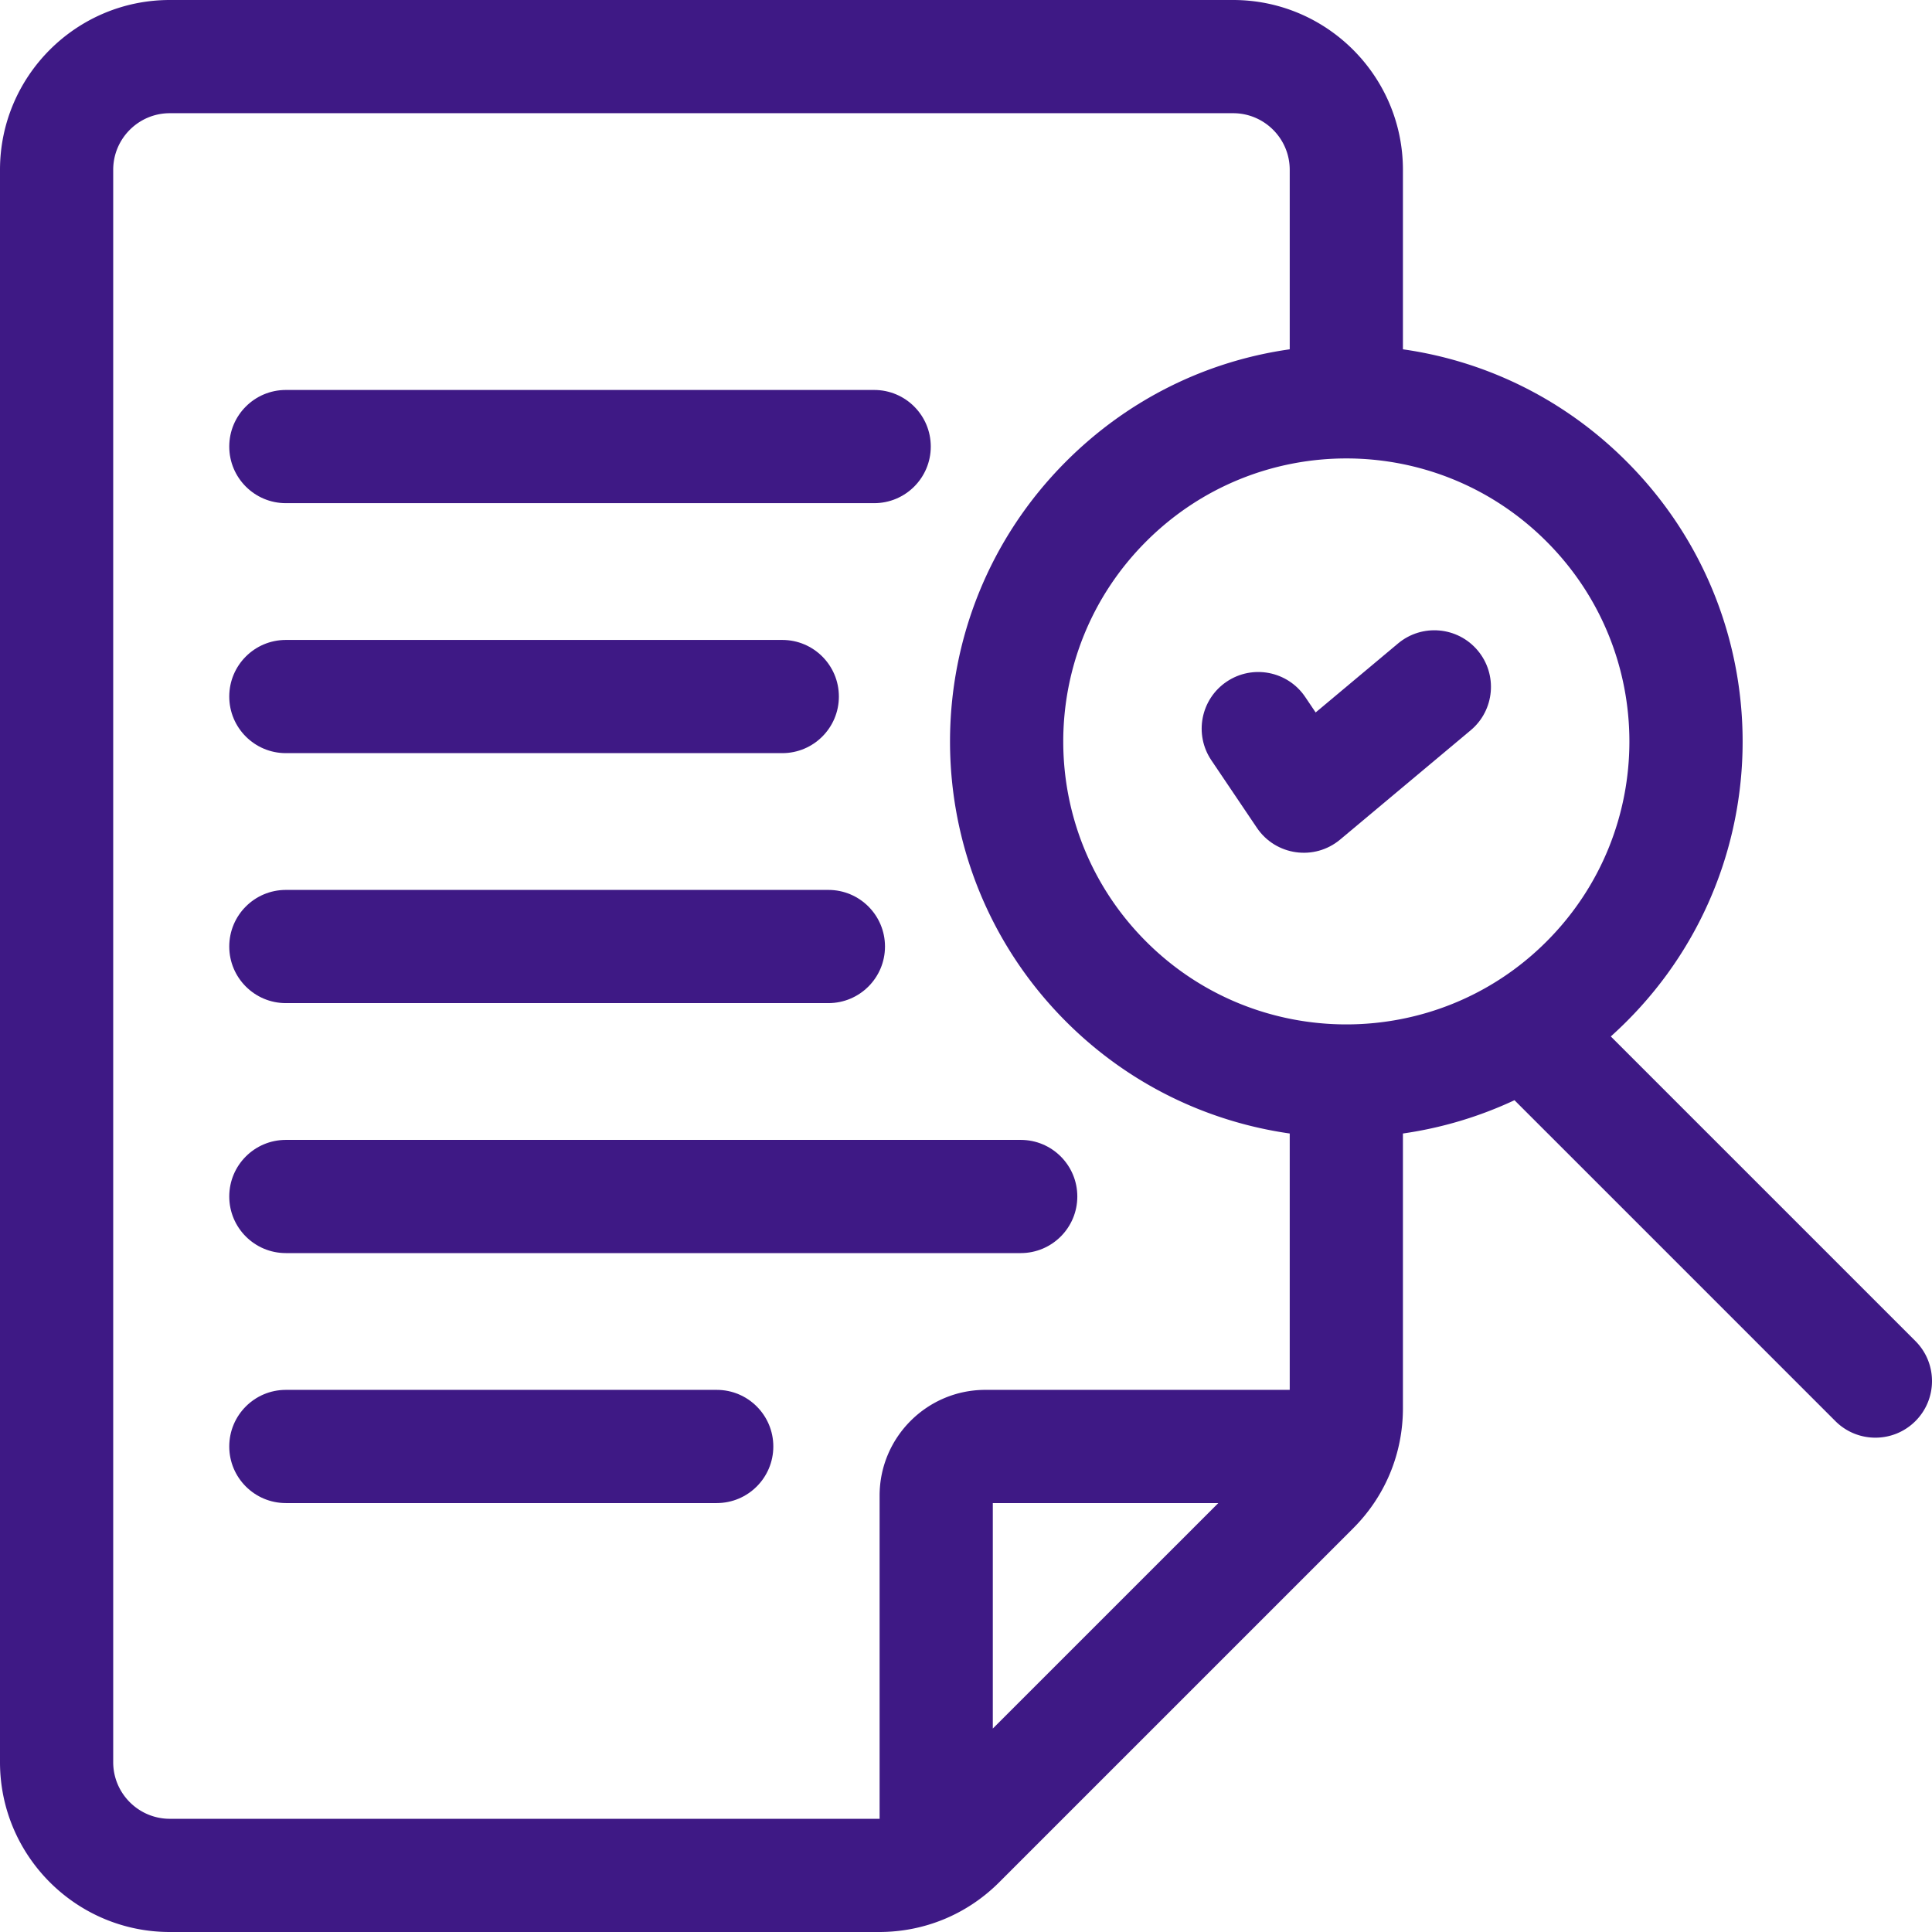
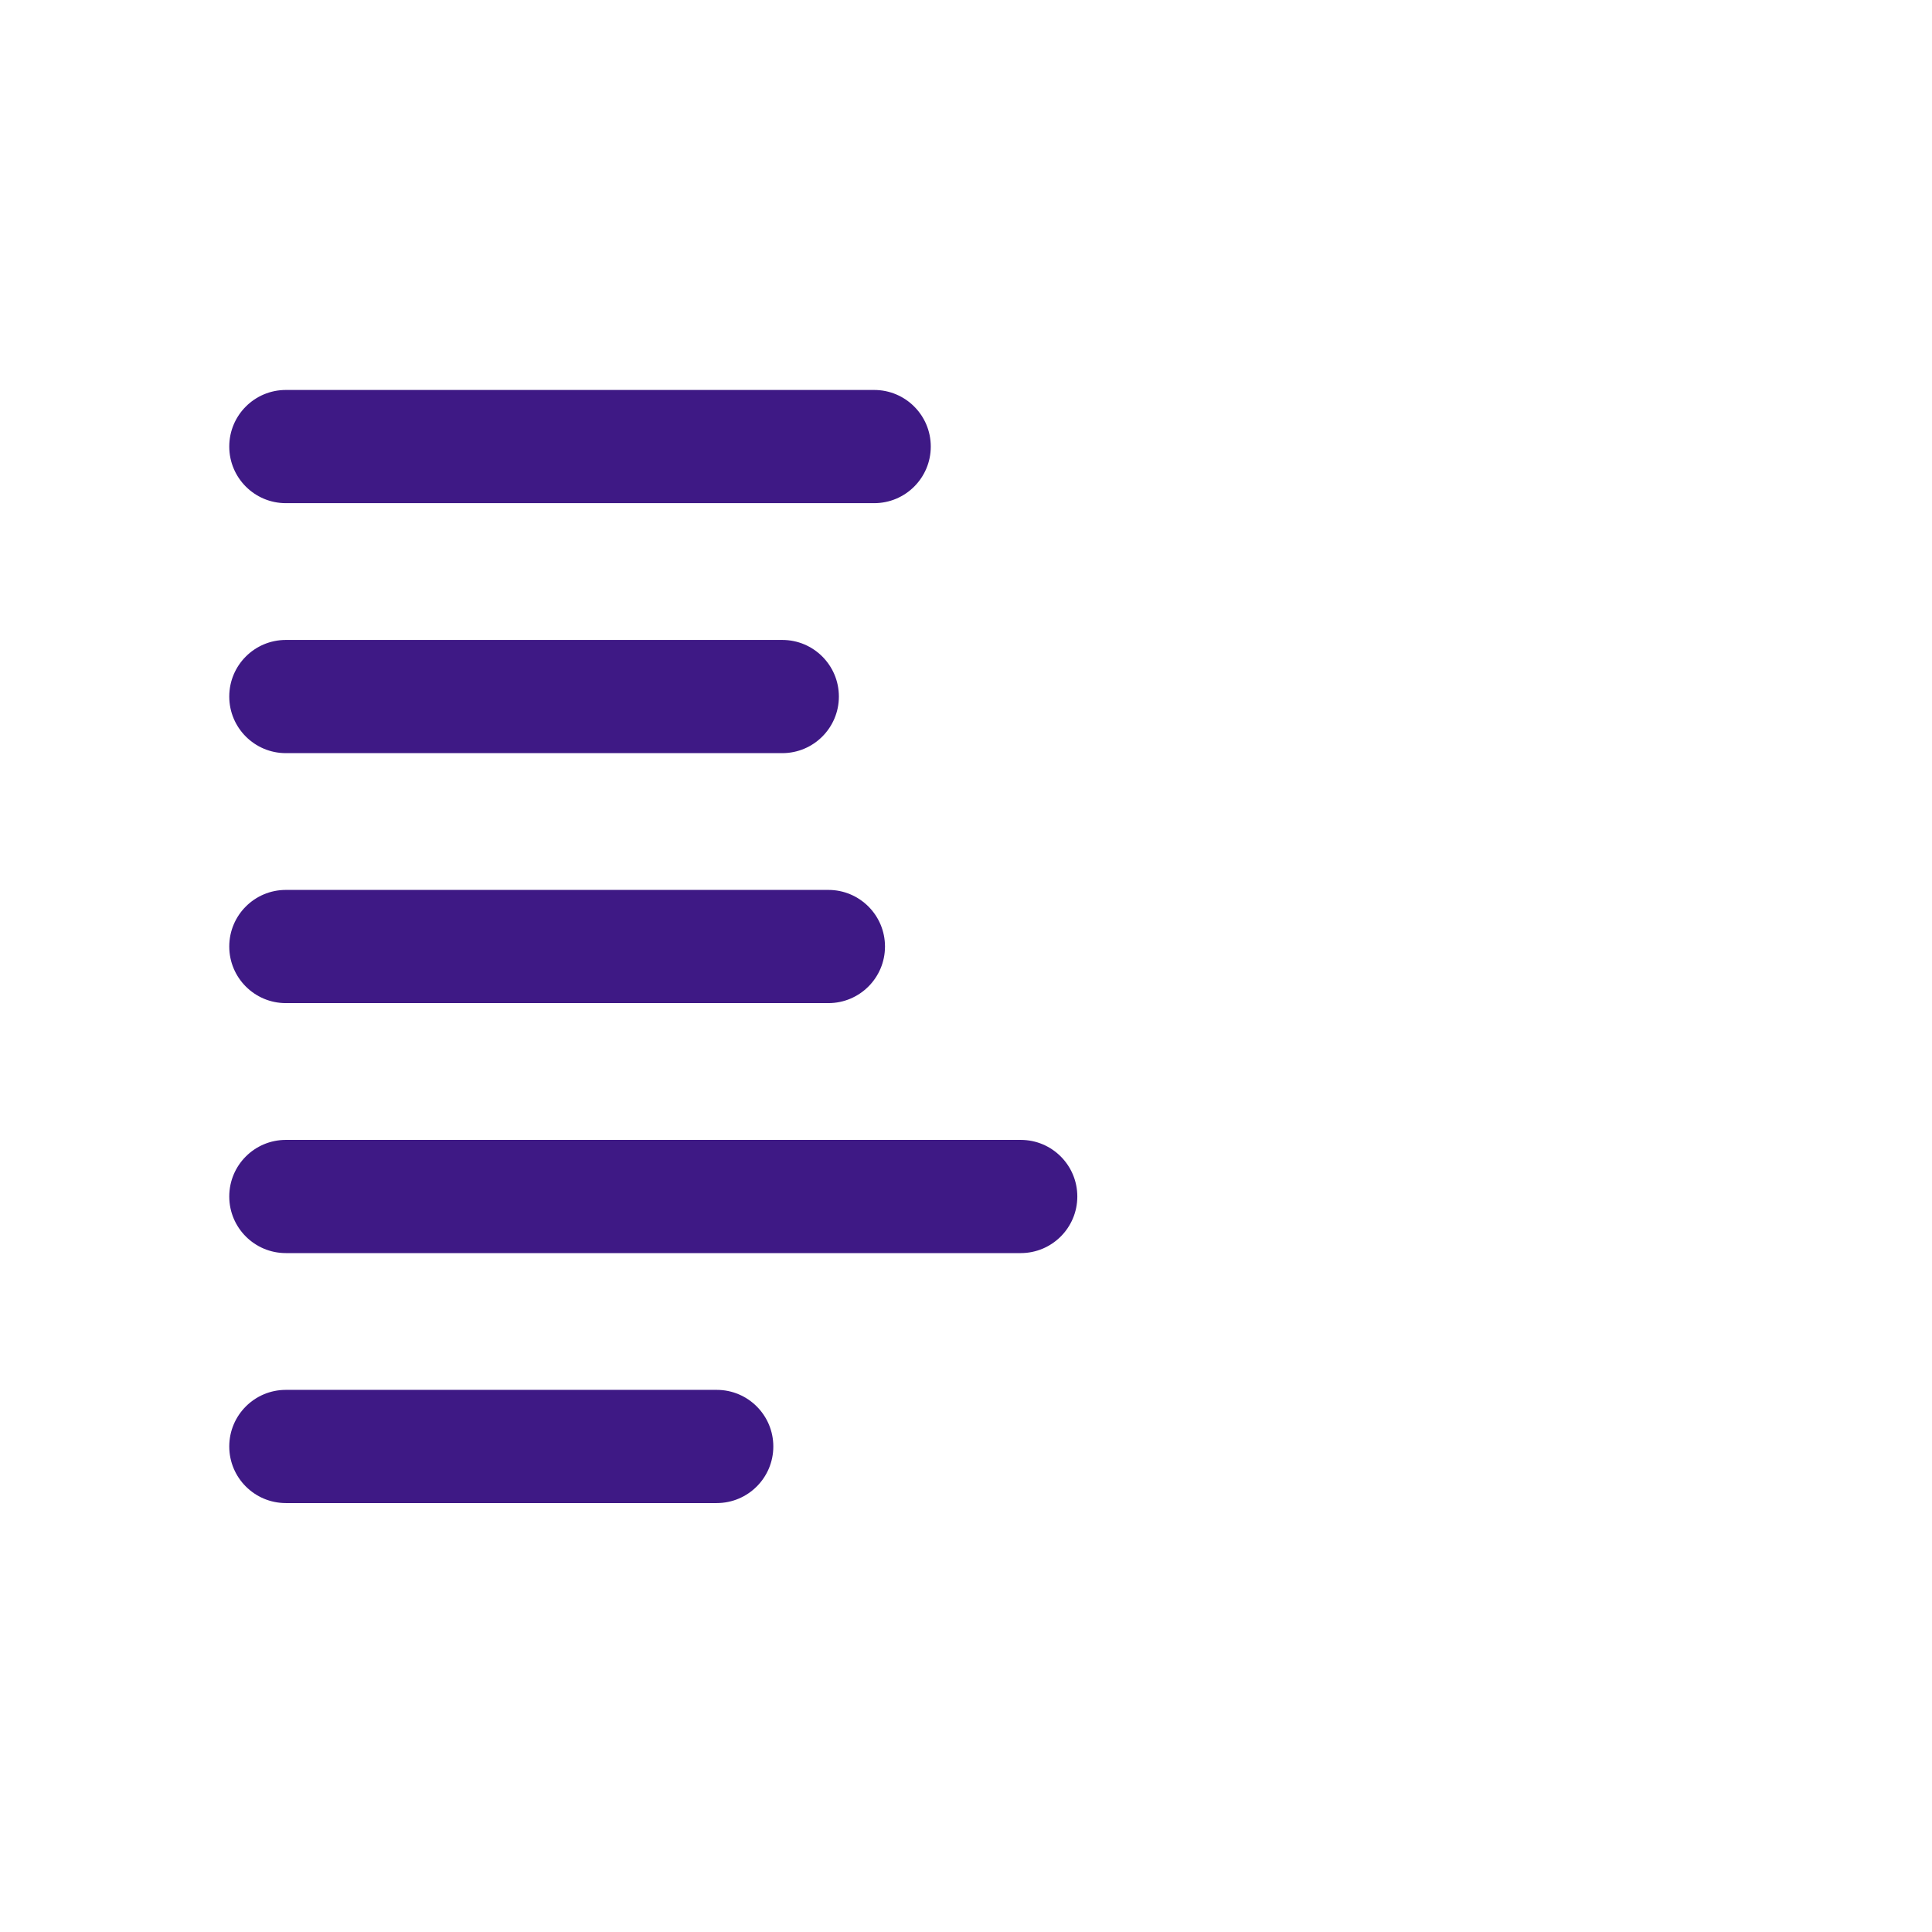
<svg xmlns="http://www.w3.org/2000/svg" version="1.1" width="512" height="512" x="0" y="0" viewBox="0 0 512 512" style="enable-background:new 0 0 512 512" xml:space="preserve" class="">
  <g>
    <path d="M75.755 332.083H270.5c8.284 0 15-6.716 15-15s-6.716-15-15-15H75.755c-8.284 0-15 6.716-15 15s6.716 15 15 15zM75.755 265.837h143.776c8.284 0 15-6.716 15-15s-6.716-15-15-15H75.755c-8.284 0-15 6.716-15 15s6.716 15 15 15zM75.755 199.59h131.557c8.284 0 15-6.716 15-15s-6.716-15-15-15H75.755c-8.284 0-15 6.716-15 15s6.716 15 15 15zM75.755 133.344h155.911c8.284 0 15-6.716 15-15s-6.716-15-15-15H75.755c-8.284 0-15 6.716-15 15s6.716 15 15 15zM189.938 368.33H75.755c-8.284 0-15 6.716-15 15s6.716 15 15 15h114.182c8.284 0 15-6.716 15-15s-6.715-15-14.999-15z" fill="#3e1985" opacity="1" data-original="#000000" class="" />
-     <path d="m507.606 355.394-80.726-80.726c45.182-40.57 46.509-110.06 4.15-152.397-16.25-16.26-36.89-26.52-59.24-29.7V45c0-24.81-20.19-45-45-45H45C20.19 0 0 20.19 0 45v422c0 24.81 20.19 45 45 45h187.98c12.02 0 23.32-4.68 31.82-13.18l93.81-93.81c8.5-8.5 13.18-19.8 13.18-31.82v-72.8a104.796 104.796 0 0 0 29.564-8.823l85.039 85.039c5.858 5.858 15.355 5.858 21.213 0 5.859-5.857 5.859-15.355 0-21.212zM45 482c-8.27 0-15-6.73-15-15V45c0-8.27 6.73-15 15-15h281.79c8.27 0 15 6.73 15 15v47.57c-22.36 3.17-43 13.44-59.25 29.7-41.031 41.031-41.035 107.455 0 148.49 16.65 16.65 37.56 26.53 59.25 29.63v67.94h-80.666c-15.45 0-28.02 12.569-28.02 28.02V482h-.005zm218.104-23.914V398.33h59.765zM303.76 249.54c-29.309-29.288-29.323-76.758 0-106.06 29.307-29.307 76.73-29.33 106.06 0 29.309 29.288 29.323 76.758 0 106.06-29.274 29.274-76.836 29.224-106.06 0z" fill="#3e1985" opacity="1" data-original="#000000" class="" />
-     <path d="m370.491 170.529-21.832 18.277-2.765-4.1c-4.631-6.869-13.953-8.684-20.822-4.053s-8.684 13.953-4.053 20.822l12.068 17.901c4.967 7.369 15.239 8.834 22.066 3.116l34.595-28.963c6.353-5.317 7.19-14.778 1.872-21.13-5.316-6.348-14.777-7.189-21.129-1.87z" fill="#3e1985" opacity="1" data-original="#000000" class="" />
  </g>
</svg>